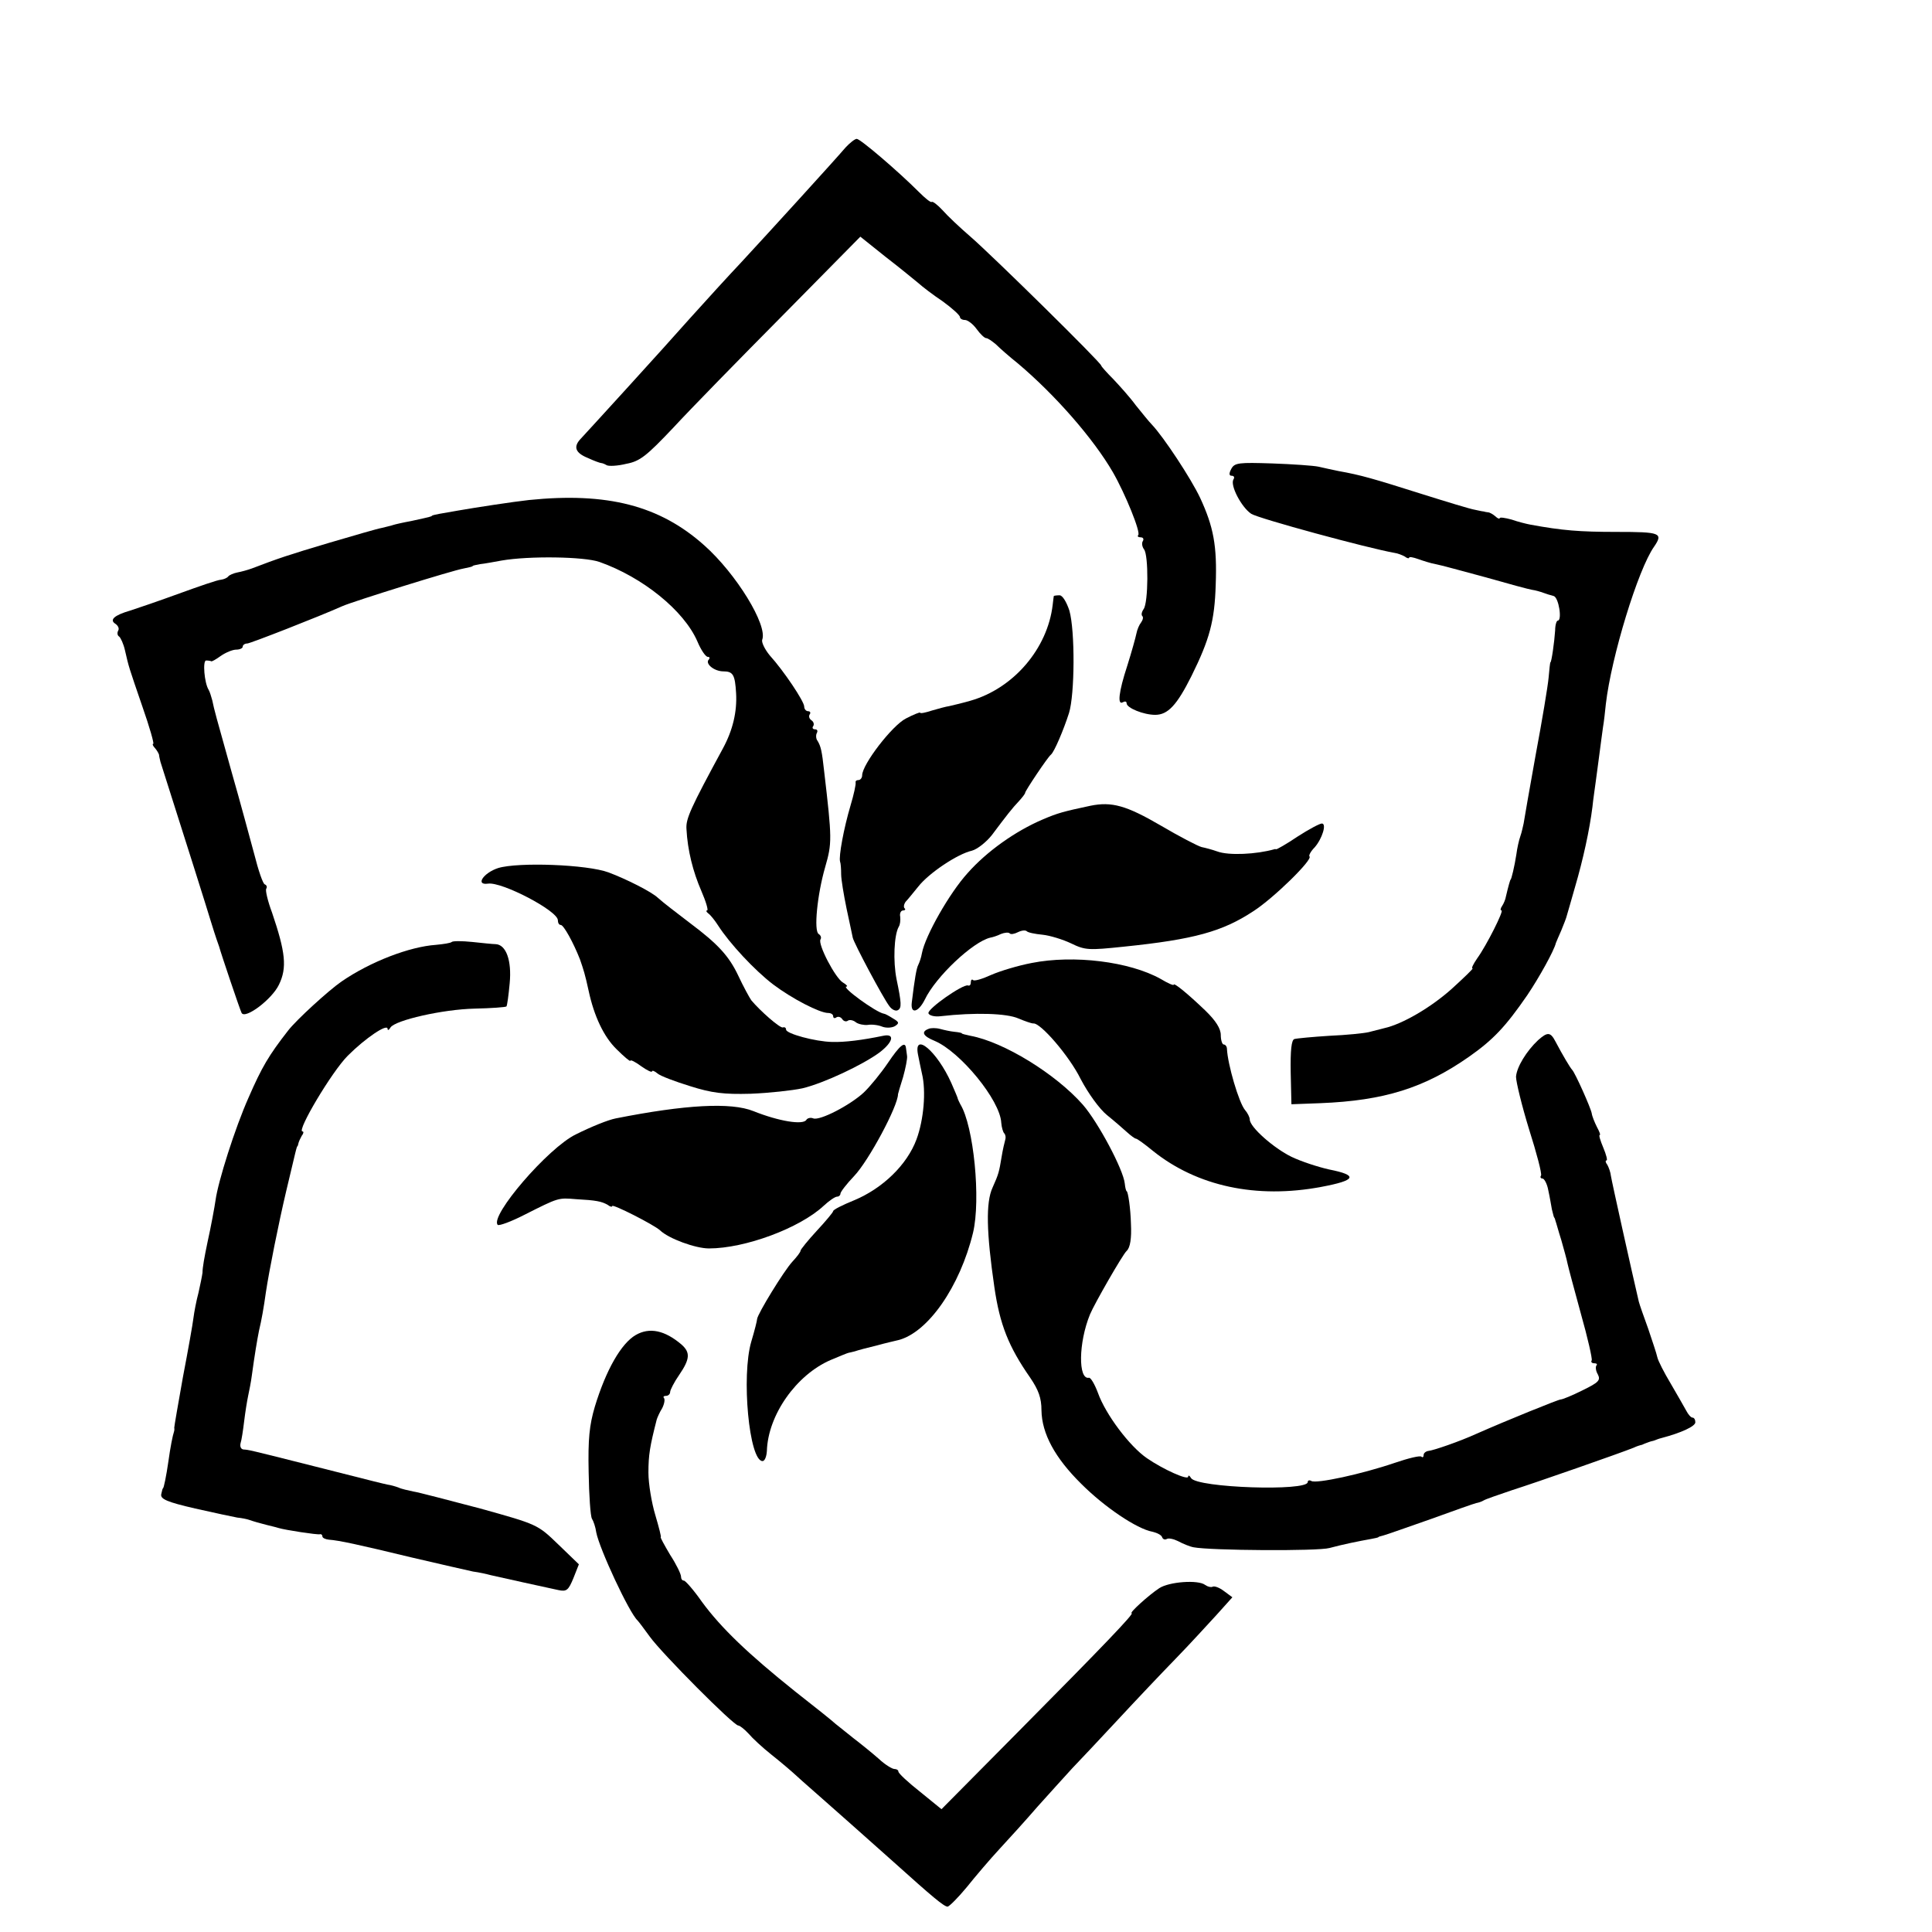
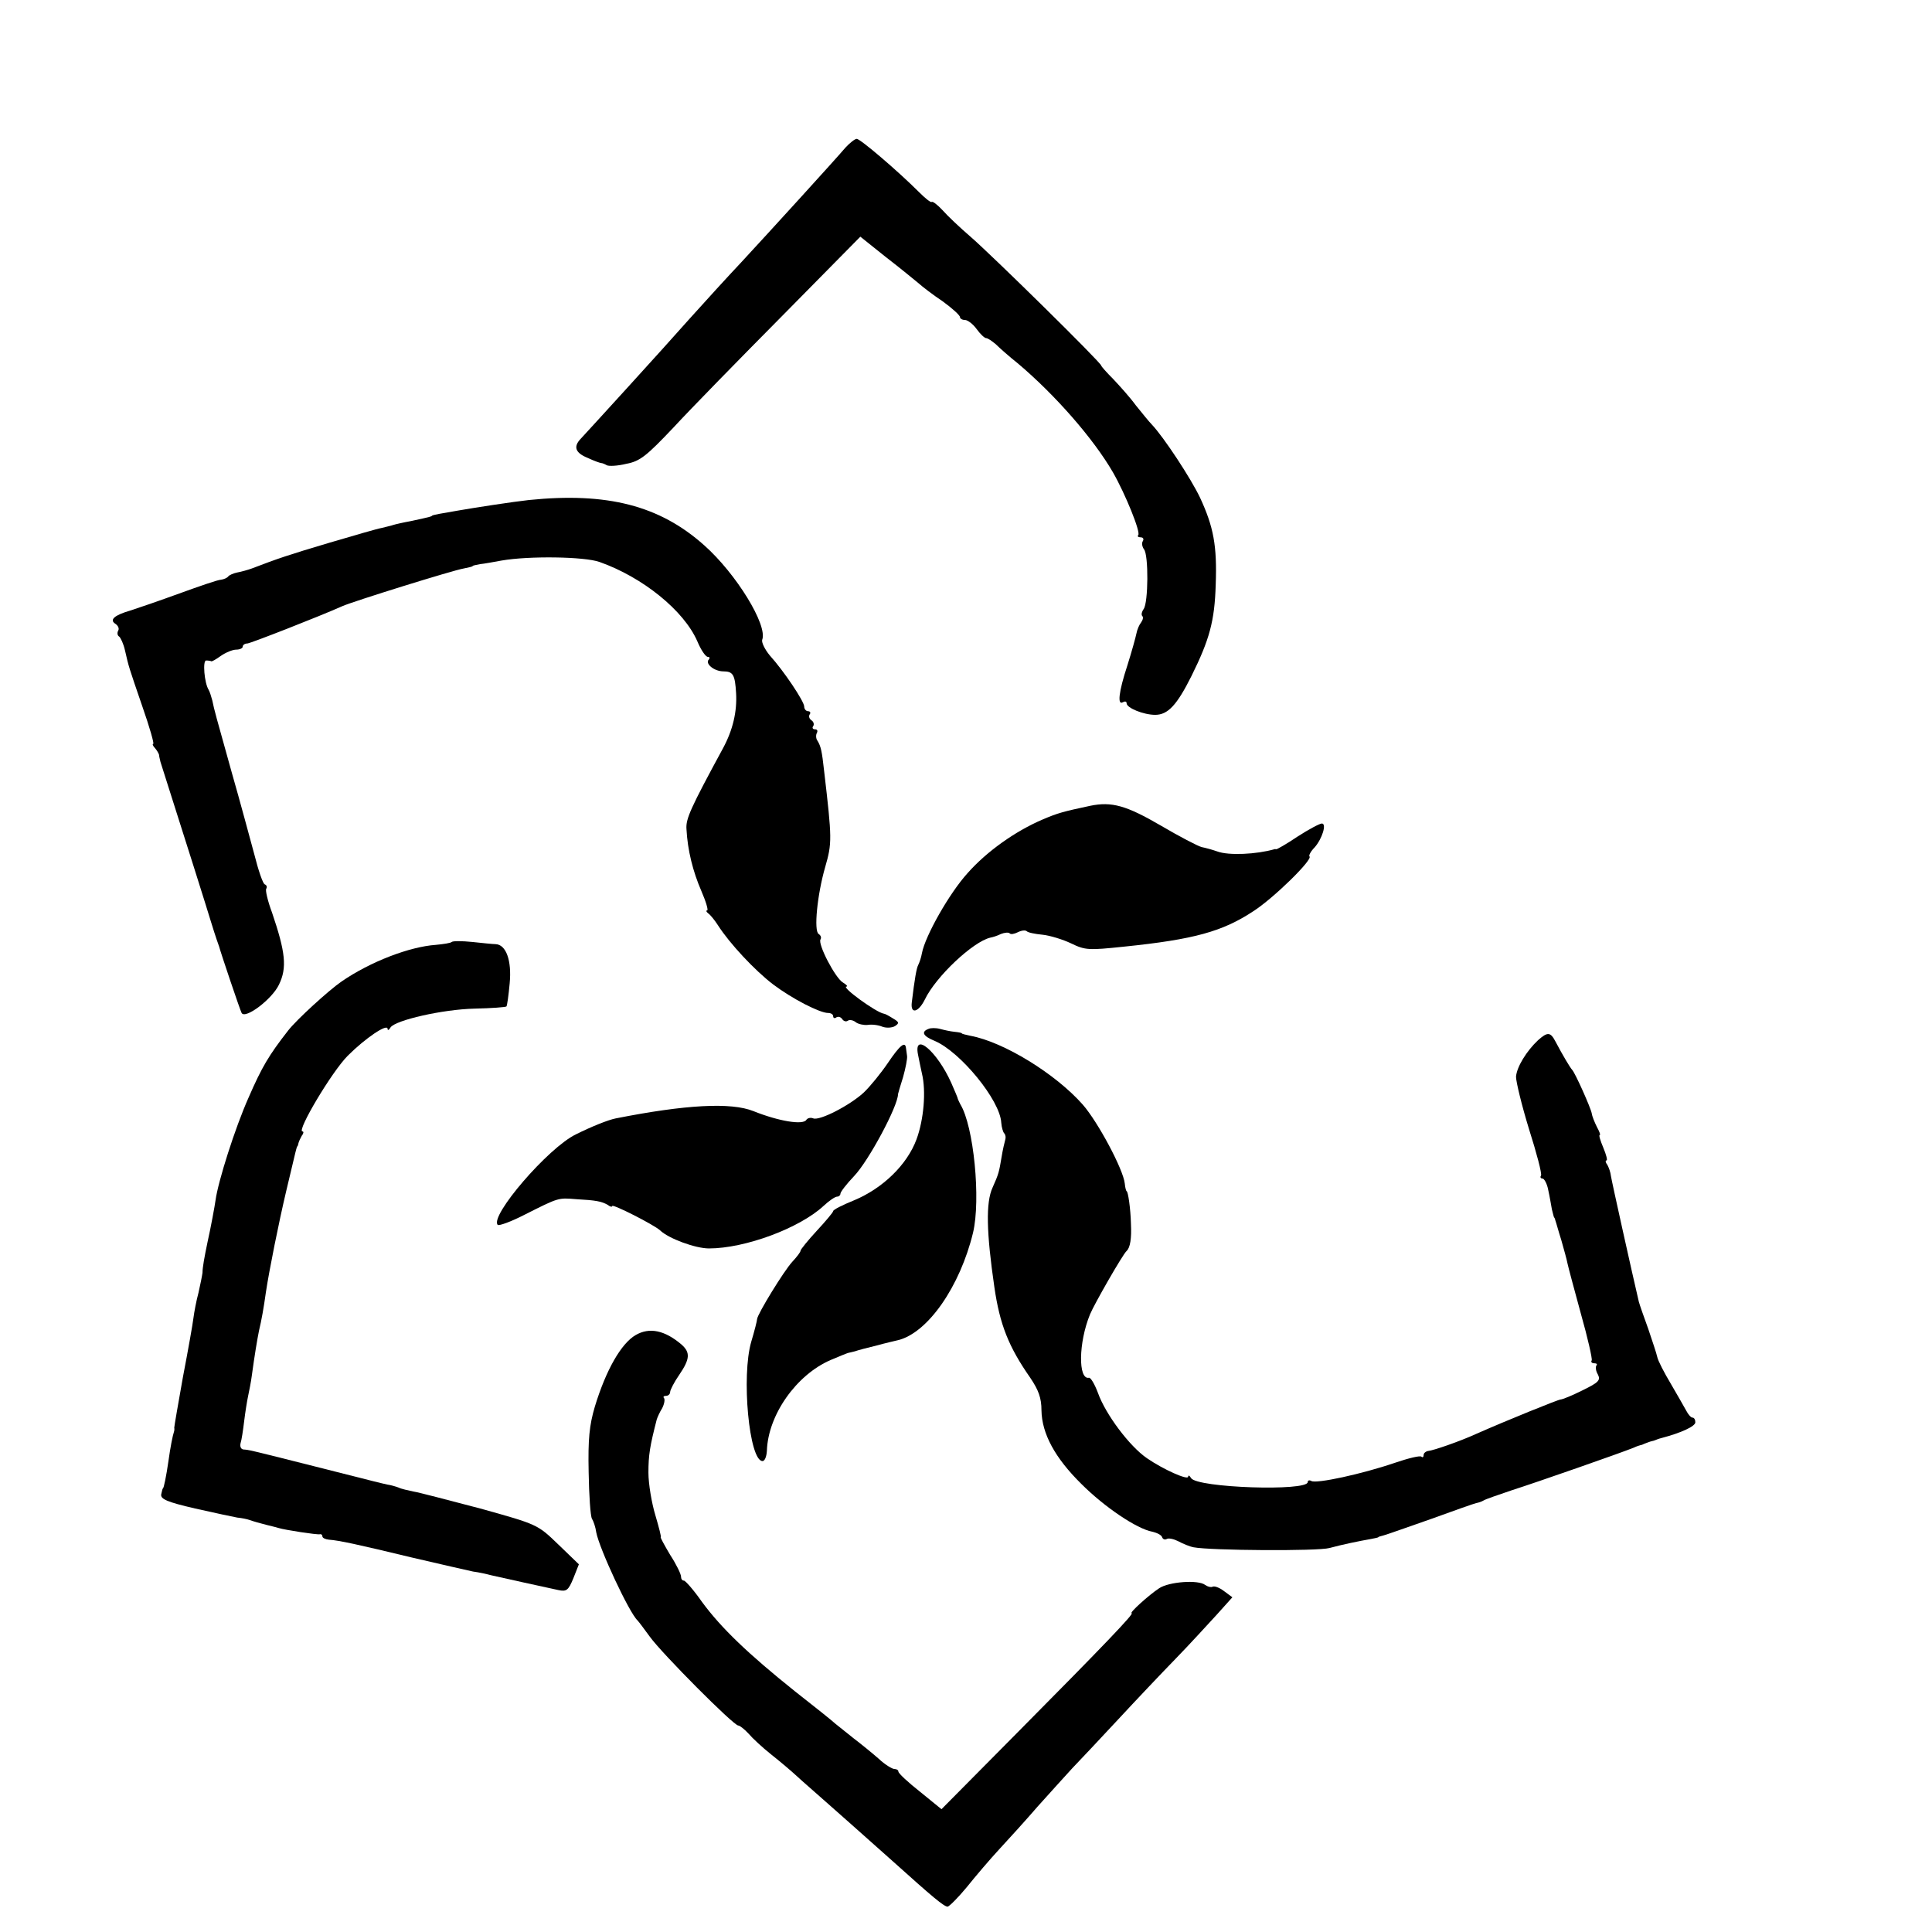
<svg xmlns="http://www.w3.org/2000/svg" version="1.0" width="16pt" height="16pt" viewBox="0 0 16 16" preserveAspectRatio="xMidYMid meet">
  <g transform="translate(0,16) scale(0.003,-0.003)" fill="#000000" stroke="none">
    <path d="M2334 4926 c-27 -32 -213 -236 -288 -317 -34 -36 -97 -105 -141 -154 -76 -86 -276 -305 -302 -333 -21 -22 -15 -39 20 -53 17 -8 34 -14 37 -14 3 0 10 -3 15 -6 6 -3 30 -2 54 4 38 7 56 22 130 100 47 51 183 190 301 309 l215 218 70 -56 c39 -30 79 -63 90 -72 11 -10 41 -33 68 -51 26 -19 47 -38 47 -43 0 -4 6 -8 14 -8 7 0 22 -11 32 -25 10 -14 22 -25 26 -25 5 0 16 -8 27 -17 10 -10 37 -34 61 -53 103 -87 208 -207 262 -300 34 -59 78 -167 70 -174 -3 -3 0 -6 7 -6 7 0 9 -5 6 -10 -4 -6 -2 -16 3 -23 13 -15 12 -148 -1 -165 -5 -7 -7 -15 -4 -19 4 -3 2 -11 -3 -18 -5 -6 -11 -20 -13 -31 -2 -10 -13 -50 -25 -88 -24 -73 -28 -111 -12 -101 6 3 10 2 10 -3 0 -13 47 -32 79 -32 35 0 60 27 100 107 50 101 64 152 67 252 4 108 -6 160 -43 240 -25 53 -100 167 -133 202 -8 8 -28 33 -45 54 -16 22 -45 54 -62 72 -18 18 -33 35 -33 37 0 8 -302 305 -361 356 -29 25 -63 57 -77 73 -14 15 -27 25 -30 23 -2 -3 -18 10 -35 27 -58 58 -162 147 -172 147 -5 0 -19 -11 -31 -24z" />
-     <path d="M3399 4039 c-7 -13 -6 -19 1 -19 6 0 9 -4 5 -10 -10 -16 22 -77 49 -95 20 -13 322 -95 396 -108 8 -1 21 -6 28 -10 6 -5 12 -6 12 -3 0 3 11 1 25 -4 14 -5 36 -12 48 -14 12 -2 74 -19 137 -36 63 -18 122 -34 130 -35 8 -1 22 -5 30 -8 8 -3 21 -7 29 -9 14 -4 24 -68 11 -68 -3 0 -7 -12 -7 -27 -2 -31 -10 -88 -13 -88 -1 0 -3 -19 -5 -42 -2 -23 -18 -119 -36 -215 -17 -95 -32 -180 -33 -188 -2 -8 -5 -24 -9 -35 -4 -11 -9 -34 -11 -50 -5 -33 -14 -70 -16 -70 -1 0 -6 -17 -13 -47 -1 -7 -6 -19 -10 -25 -5 -7 -6 -13 -2 -13 7 0 -41 -96 -67 -132 -11 -16 -17 -28 -13 -28 3 0 -23 -25 -57 -56 -58 -52 -137 -98 -187 -109 -12 -3 -31 -8 -43 -11 -13 -3 -61 -8 -108 -10 -47 -3 -90 -7 -97 -9 -8 -3 -11 -31 -10 -92 l2 -88 80 3 c176 7 287 42 410 128 67 47 101 83 161 170 33 49 74 123 79 144 1 3 8 19 15 35 7 17 14 35 15 40 2 6 12 42 23 80 22 75 40 157 48 221 2 21 7 53 9 69 2 17 7 50 10 75 3 25 8 59 10 75 3 17 6 46 8 65 15 130 89 372 133 434 26 38 18 41 -103 41 -103 0 -151 4 -238 20 -11 2 -35 8 -52 14 -18 5 -33 7 -33 4 0 -3 -6 -1 -12 5 -7 6 -16 11 -20 11 -5 1 -9 1 -10 2 -2 0 -13 2 -26 5 -13 2 -78 22 -145 43 -136 43 -170 53 -232 64 -16 3 -41 9 -55 12 -14 3 -71 7 -128 9 -92 3 -104 2 -113 -15z" />
    <path d="M1460 3953 c-19 -2 -62 -8 -95 -13 -33 -5 -78 -12 -100 -16 -48 -8 -69 -12 -72 -14 -3 -3 -3 -3 -58 -15 -22 -4 -44 -9 -50 -11 -5 -2 -20 -5 -31 -8 -12 -2 -77 -21 -145 -41 -111 -33 -141 -43 -214 -71 -11 -4 -29 -9 -40 -11 -10 -2 -22 -7 -25 -11 -3 -4 -12 -8 -20 -9 -8 0 -60 -18 -115 -38 -55 -20 -116 -41 -135 -47 -45 -13 -59 -26 -41 -37 7 -5 11 -13 7 -19 -3 -6 -2 -13 3 -16 4 -3 12 -20 16 -38 11 -48 10 -44 48 -155 20 -57 33 -103 30 -103 -3 0 -1 -6 5 -12 6 -7 10 -15 11 -18 0 -3 2 -12 4 -20 67 -210 131 -413 139 -440 6 -19 13 -42 16 -50 3 -8 6 -17 7 -20 4 -16 58 -176 62 -183 10 -18 84 38 103 78 23 47 18 90 -19 199 -12 32 -19 62 -16 66 3 5 1 10 -4 12 -5 1 -18 39 -29 83 -12 44 -39 145 -62 225 -45 161 -48 171 -54 200 -3 11 -7 24 -10 29 -12 19 -17 81 -7 81 6 0 12 -1 14 -2 1 -2 13 5 27 15 13 9 32 17 42 17 10 0 18 4 18 8 0 5 6 9 13 9 10 1 197 74 262 103 29 13 305 99 335 104 14 3 25 5 25 7 0 1 9 3 20 5 11 1 38 6 60 10 75 13 228 11 270 -4 119 -42 233 -134 270 -219 10 -24 23 -43 29 -43 5 0 6 -3 3 -7 -12 -11 14 -33 40 -33 27 0 32 -10 35 -60 3 -51 -9 -102 -36 -152 -90 -166 -103 -195 -101 -223 3 -59 18 -118 41 -171 13 -30 20 -54 16 -54 -4 0 -2 -4 3 -8 6 -4 18 -19 27 -33 32 -50 101 -124 152 -163 53 -40 129 -79 152 -79 8 0 14 -4 14 -9 0 -5 4 -7 9 -3 5 3 12 1 16 -5 4 -6 11 -8 16 -4 5 3 15 1 22 -5 7 -5 22 -8 32 -7 11 2 29 0 41 -5 11 -4 27 -3 35 2 12 8 11 11 -6 21 -11 7 -22 13 -25 13 -21 3 -120 75 -103 75 4 0 0 5 -10 11 -21 12 -70 106 -62 119 3 5 1 11 -5 15 -14 8 -4 109 18 185 19 66 19 77 -3 265 -6 55 -9 68 -18 83 -5 6 -5 17 -2 22 3 6 1 10 -5 10 -6 0 -9 4 -5 9 3 5 1 12 -5 16 -6 4 -8 11 -5 16 4 5 1 9 -4 9 -6 0 -11 6 -11 13 0 14 -56 98 -95 141 -14 17 -23 36 -21 43 16 40 -72 183 -160 261 -123 110 -268 147 -484 125z" />
-     <path d="M2909 3688 c0 -2 -2 -12 -3 -24 -14 -121 -108 -231 -227 -265 -24 -7 -51 -13 -59 -15 -8 -1 -30 -7 -47 -12 -18 -6 -33 -9 -33 -6 0 2 -18 -5 -39 -16 -38 -19 -121 -127 -121 -157 0 -7 -5 -13 -10 -13 -6 0 -9 -3 -8 -7 1 -5 -5 -33 -14 -63 -19 -64 -33 -141 -29 -155 2 -5 3 -21 3 -35 0 -14 7 -56 15 -95 8 -38 16 -74 17 -80 3 -15 84 -167 101 -189 7 -10 18 -15 24 -11 10 6 10 18 -4 85 -10 50 -7 122 6 145 4 6 5 18 4 28 -2 9 2 17 8 17 5 0 8 3 4 6 -3 3 -2 11 3 18 6 6 21 25 35 42 29 37 108 90 148 99 15 4 40 24 55 43 42 56 56 74 75 94 9 10 17 20 17 23 0 5 62 98 71 105 9 7 35 68 50 115 16 51 17 227 1 283 -8 24 -19 42 -27 42 -8 0 -15 -1 -16 -2z" />
    <path d="M3010 3109 c-75 -16 -90 -20 -132 -38 -75 -32 -154 -88 -207 -148 -50 -55 -117 -173 -126 -221 -2 -12 -7 -26 -10 -32 -5 -9 -10 -38 -18 -104 -4 -33 18 -28 36 8 30 63 133 160 181 171 6 1 19 5 29 10 10 4 21 5 24 2 3 -4 13 -2 23 3 10 5 20 6 24 3 3 -4 23 -8 44 -10 20 -2 56 -13 79 -24 39 -19 49 -19 145 -9 195 20 273 42 358 98 56 36 164 142 155 151 -3 2 3 14 14 25 21 24 34 66 20 66 -6 0 -36 -16 -67 -36 -31 -21 -58 -36 -59 -35 -2 0 -4 1 -5 0 -49 -14 -126 -18 -158 -6 -14 5 -33 10 -43 12 -11 3 -61 29 -112 59 -96 56 -136 67 -195 55z" />
-     <path d="M1375 2937 c-40 -13 -64 -48 -28 -43 38 6 193 -75 193 -101 0 -7 3 -13 8 -13 8 0 35 -49 53 -95 10 -29 14 -41 24 -87 15 -70 42 -127 77 -161 21 -21 38 -35 38 -32 0 4 14 -3 30 -15 17 -12 30 -18 30 -14 0 3 7 1 15 -6 8 -7 48 -22 90 -35 60 -19 93 -23 167 -21 51 2 115 9 143 15 59 14 167 65 213 99 38 29 43 53 10 46 -58 -12 -106 -18 -141 -17 -47 1 -127 23 -127 34 0 5 -4 8 -9 6 -8 -2 -62 45 -87 75 -5 7 -22 38 -36 68 -26 55 -57 88 -133 145 -43 33 -71 54 -89 70 -18 17 -88 52 -136 70 -59 22 -250 29 -305 12z" />
    <path d="M1247 2733 c-3 -3 -23 -6 -44 -8 -72 -5 -180 -46 -260 -101 -35 -24 -125 -106 -148 -136 -53 -68 -72 -100 -109 -185 -37 -83 -84 -231 -91 -283 -2 -15 -13 -75 -22 -115 -9 -43 -14 -71 -14 -85 -1 -8 -6 -33 -11 -55 -6 -22 -12 -54 -14 -70 -2 -17 -15 -90 -29 -163 -13 -73 -24 -136 -24 -140 1 -4 0 -9 -1 -12 -3 -8 -10 -43 -15 -80 -6 -42 -13 -75 -15 -75 -1 0 -3 -7 -5 -17 -2 -13 16 -21 94 -39 53 -12 105 -23 116 -25 11 -1 27 -4 35 -7 8 -3 29 -9 45 -13 17 -4 32 -8 35 -9 16 -5 106 -19 113 -17 4 1 7 -2 7 -6 0 -4 8 -8 18 -9 28 -2 79 -13 228 -49 78 -18 155 -36 170 -39 16 -2 38 -7 49 -10 26 -6 153 -34 186 -41 23 -5 28 -1 42 33 l15 38 -57 55 c-57 55 -57 55 -215 99 -88 23 -171 45 -185 47 -14 3 -33 7 -41 11 -8 3 -22 7 -30 8 -18 4 -15 3 -200 50 -186 47 -183 46 -198 47 -7 1 -10 8 -8 17 3 9 7 36 10 61 3 25 8 56 11 70 3 14 8 39 10 55 8 59 15 100 20 125 7 29 13 63 19 106 9 60 35 190 56 279 12 50 23 97 25 105 2 8 4 16 5 18 2 1 3 5 4 10 1 4 5 13 9 20 5 6 6 12 2 12 -17 0 81 165 125 209 49 49 110 90 110 74 0 -5 4 -3 8 4 13 20 144 50 232 52 47 1 86 4 88 6 2 2 6 31 9 64 6 63 -10 107 -39 108 -7 0 -36 3 -64 6 -29 3 -54 3 -57 0z" />
-     <path d="M2848 2675 c-37 -7 -87 -22 -112 -33 -24 -11 -47 -18 -50 -14 -3 3 -6 0 -6 -6 0 -7 -3 -11 -8 -9 -14 4 -113 -65 -109 -77 2 -6 17 -10 33 -8 96 11 183 8 215 -6 19 -8 37 -14 41 -14 19 4 100 -90 131 -153 21 -40 52 -83 73 -100 20 -16 45 -38 55 -47 11 -10 22 -18 25 -18 3 0 24 -15 47 -34 121 -97 285 -133 465 -99 96 18 102 32 21 48 -31 7 -77 22 -104 35 -49 24 -115 82 -115 103 0 6 -6 18 -13 26 -17 20 -48 126 -50 169 0 6 -4 12 -9 12 -4 0 -8 12 -8 26 0 18 -14 40 -43 68 -48 46 -87 78 -87 71 0 -3 -16 4 -36 16 -86 48 -240 67 -356 44z" />
    <path d="M2563 2493 c-21 -8 -15 -20 17 -33 71 -30 181 -164 184 -226 1 -13 5 -26 8 -29 4 -4 5 -12 3 -18 -2 -7 -7 -28 -10 -47 -7 -42 -8 -47 -25 -85 -19 -41 -17 -124 5 -275 15 -103 39 -164 99 -250 23 -34 31 -56 31 -90 1 -64 37 -131 110 -203 64 -64 153 -124 196 -132 13 -3 25 -9 27 -15 2 -6 8 -8 13 -5 5 3 19 0 31 -6 13 -7 32 -15 43 -17 47 -9 343 -11 375 -2 37 10 81 19 115 25 11 2 20 4 20 5 0 1 7 3 15 5 8 2 67 23 130 45 63 23 120 43 125 44 6 1 15 4 20 7 6 4 42 16 80 29 63 20 298 102 335 117 8 4 18 7 23 8 4 2 9 4 12 5 3 1 10 4 15 5 6 1 12 4 15 5 3 1 8 3 13 4 53 14 92 32 92 43 0 7 -3 13 -8 13 -4 0 -12 9 -17 19 -6 11 -25 44 -43 75 -18 30 -35 63 -37 73 -2 10 -14 45 -25 78 -12 33 -24 67 -26 75 -19 81 -75 333 -77 347 -1 10 -6 24 -10 31 -5 6 -6 12 -2 12 3 0 -1 16 -9 35 -8 19 -13 35 -10 35 3 0 -1 10 -8 23 -6 12 -13 29 -14 37 -3 16 -46 112 -54 120 -5 5 -26 40 -46 78 -14 27 -22 27 -48 4 -32 -30 -59 -74 -61 -101 0 -14 16 -80 36 -145 21 -66 36 -123 33 -128 -3 -4 -1 -8 4 -8 5 0 13 -15 16 -32 4 -18 8 -42 10 -53 3 -11 5 -21 6 -22 2 -2 3 -6 4 -10 2 -5 8 -28 16 -53 7 -25 15 -53 17 -64 2 -10 19 -73 37 -139 19 -67 32 -125 30 -129 -3 -4 0 -8 7 -8 7 0 9 -3 6 -6 -3 -4 -2 -15 4 -25 8 -16 2 -22 -43 -44 -28 -14 -55 -25 -60 -25 -6 0 -147 -57 -233 -95 -46 -21 -119 -46 -132 -47 -7 -1 -13 -6 -13 -11 0 -6 -3 -8 -6 -5 -3 4 -36 -4 -74 -17 -91 -31 -216 -58 -230 -50 -5 3 -10 2 -10 -3 0 -26 -305 -16 -322 11 -4 7 -8 9 -8 4 0 -11 -69 20 -114 51 -48 33 -114 121 -135 180 -9 24 -20 43 -25 42 -30 -6 -29 97 3 175 12 29 90 165 101 175 10 9 14 35 12 75 -1 42 -8 90 -12 90 -1 0 -4 9 -5 21 -4 39 -74 170 -116 218 -75 85 -218 173 -310 190 -13 3 -24 5 -24 7 0 1 -9 3 -20 4 -11 1 -29 5 -40 8 -11 3 -26 3 -32 0z" />
    <path d="M2451 2399 c-19 -28 -49 -65 -67 -82 -38 -35 -121 -78 -139 -71 -7 3 -16 1 -19 -4 -9 -15 -76 -4 -146 24 -62 25 -188 18 -380 -20 -21 -4 -68 -23 -110 -44 -77 -37 -239 -226 -216 -250 4 -3 37 9 74 28 95 48 93 47 142 43 55 -3 71 -6 88 -16 6 -5 12 -6 12 -3 0 7 116 -52 132 -67 24 -23 98 -50 135 -50 100 0 250 56 316 117 15 14 32 26 38 26 5 0 9 4 9 8 0 5 17 27 38 49 40 42 121 193 121 226 0 1 6 22 14 47 7 25 12 51 11 58 -1 6 -2 17 -3 22 -2 20 -17 8 -50 -41z" />
    <path d="M2534 2423 c3 -16 8 -39 11 -53 12 -49 5 -128 -15 -182 -26 -70 -93 -135 -172 -168 -32 -13 -58 -26 -58 -30 0 -3 -20 -27 -45 -54 -25 -27 -45 -52 -45 -55 0 -4 -10 -17 -23 -31 -23 -25 -96 -144 -97 -158 0 -4 -7 -32 -16 -62 -28 -95 -6 -330 31 -330 6 0 11 12 12 28 3 99 81 210 176 251 26 11 48 20 50 20 1 0 9 2 17 4 8 3 35 10 60 16 25 7 52 13 60 15 82 21 170 148 206 296 22 92 2 295 -35 355 -3 6 -6 12 -7 15 0 3 -9 23 -18 44 -39 87 -104 142 -92 79z" />
    <path d="M1755 1648 c-40 -23 -82 -96 -113 -198 -15 -51 -19 -89 -17 -181 1 -64 5 -121 9 -128 4 -6 10 -23 12 -38 9 -46 91 -222 114 -243 3 -3 18 -23 34 -45 34 -47 231 -245 244 -245 4 0 17 -10 28 -22 11 -13 39 -39 63 -58 24 -19 56 -46 71 -60 15 -14 51 -45 79 -70 57 -50 71 -63 187 -166 109 -98 140 -124 150 -124 5 1 29 25 53 54 24 30 64 77 90 105 26 28 74 81 106 118 33 37 76 84 95 105 19 20 76 80 125 133 50 54 122 130 160 169 39 40 89 95 113 121 l44 49 -23 17 c-13 10 -27 15 -32 12 -4 -2 -13 0 -20 5 -19 15 -100 9 -127 -9 -29 -19 -84 -69 -76 -69 8 0 -76 -88 -312 -326 l-213 -215 -59 48 c-33 26 -60 51 -60 56 0 4 -5 7 -11 7 -6 0 -26 12 -43 28 -17 15 -49 41 -70 57 -21 17 -44 35 -50 40 -6 6 -56 46 -111 89 -130 104 -204 175 -257 247 -23 33 -46 59 -50 59 -5 0 -8 5 -8 11 0 7 -13 34 -30 60 -16 27 -28 49 -26 49 2 0 -5 27 -15 61 -10 33 -19 86 -19 117 0 49 4 73 23 147 2 6 8 20 15 31 6 12 8 24 5 28 -3 3 -1 6 5 6 7 0 12 5 12 11 0 5 11 27 25 47 30 44 31 62 6 84 -46 39 -88 48 -126 26z" />
  </g>
</svg>